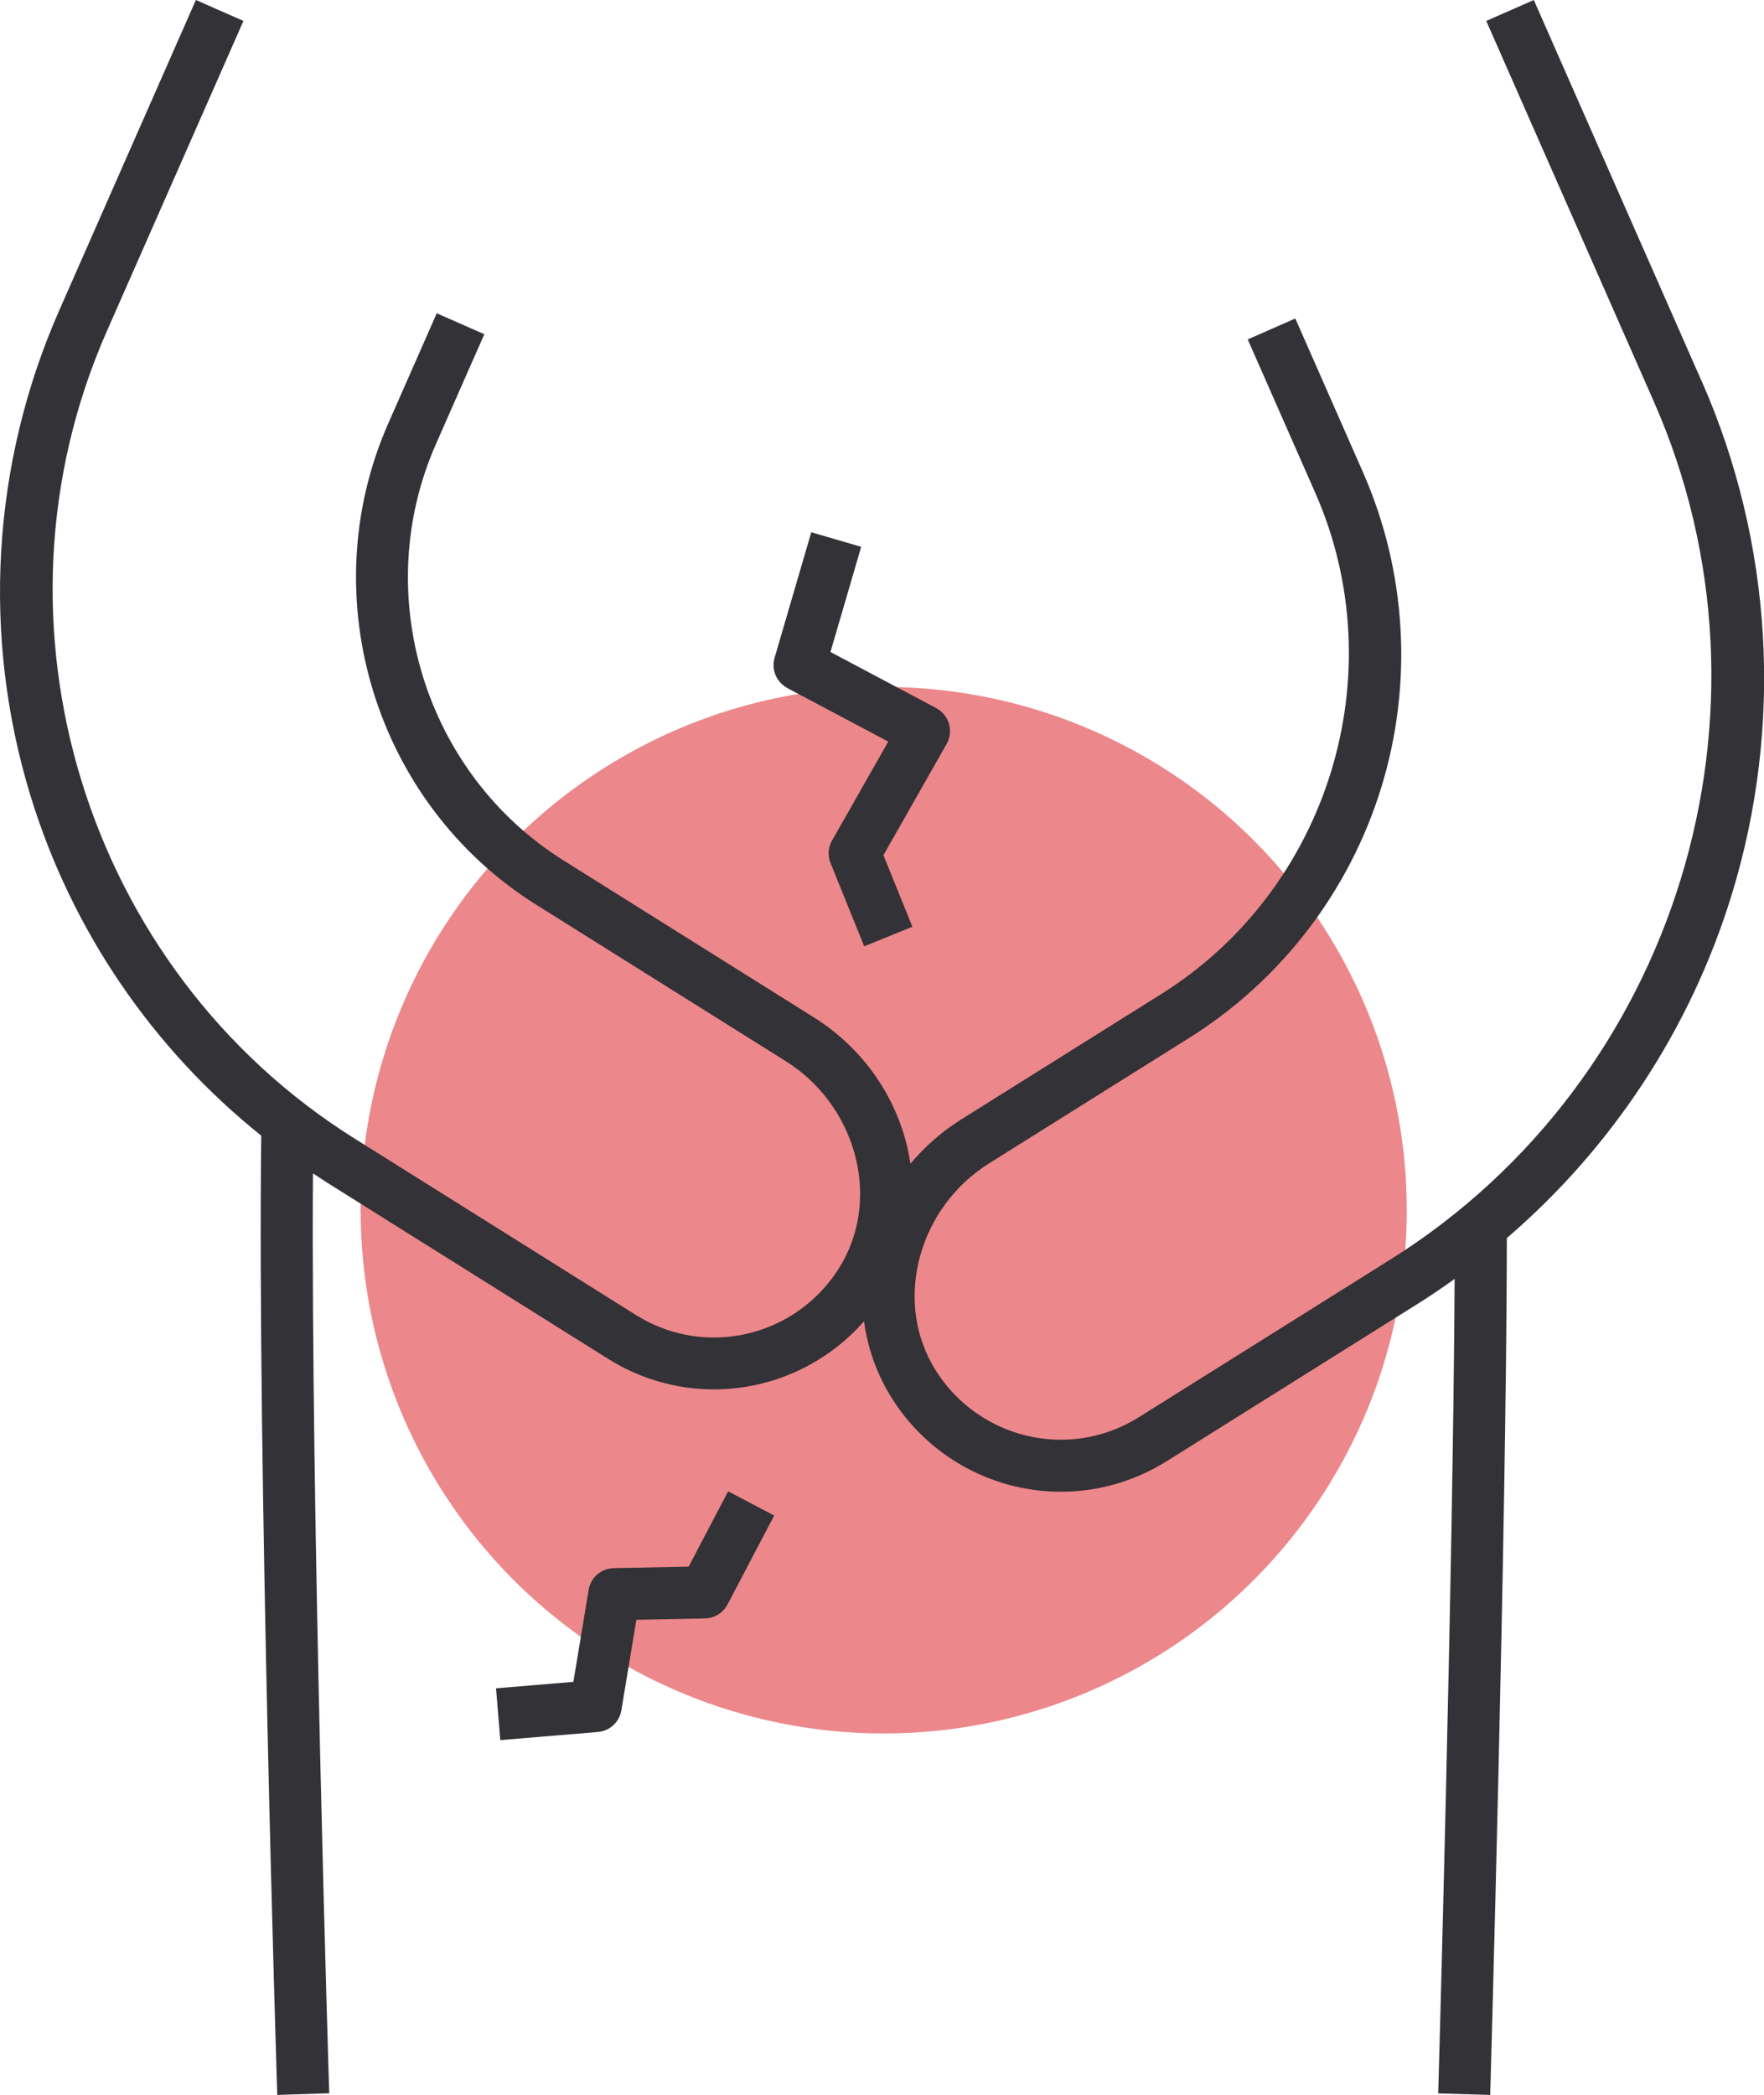
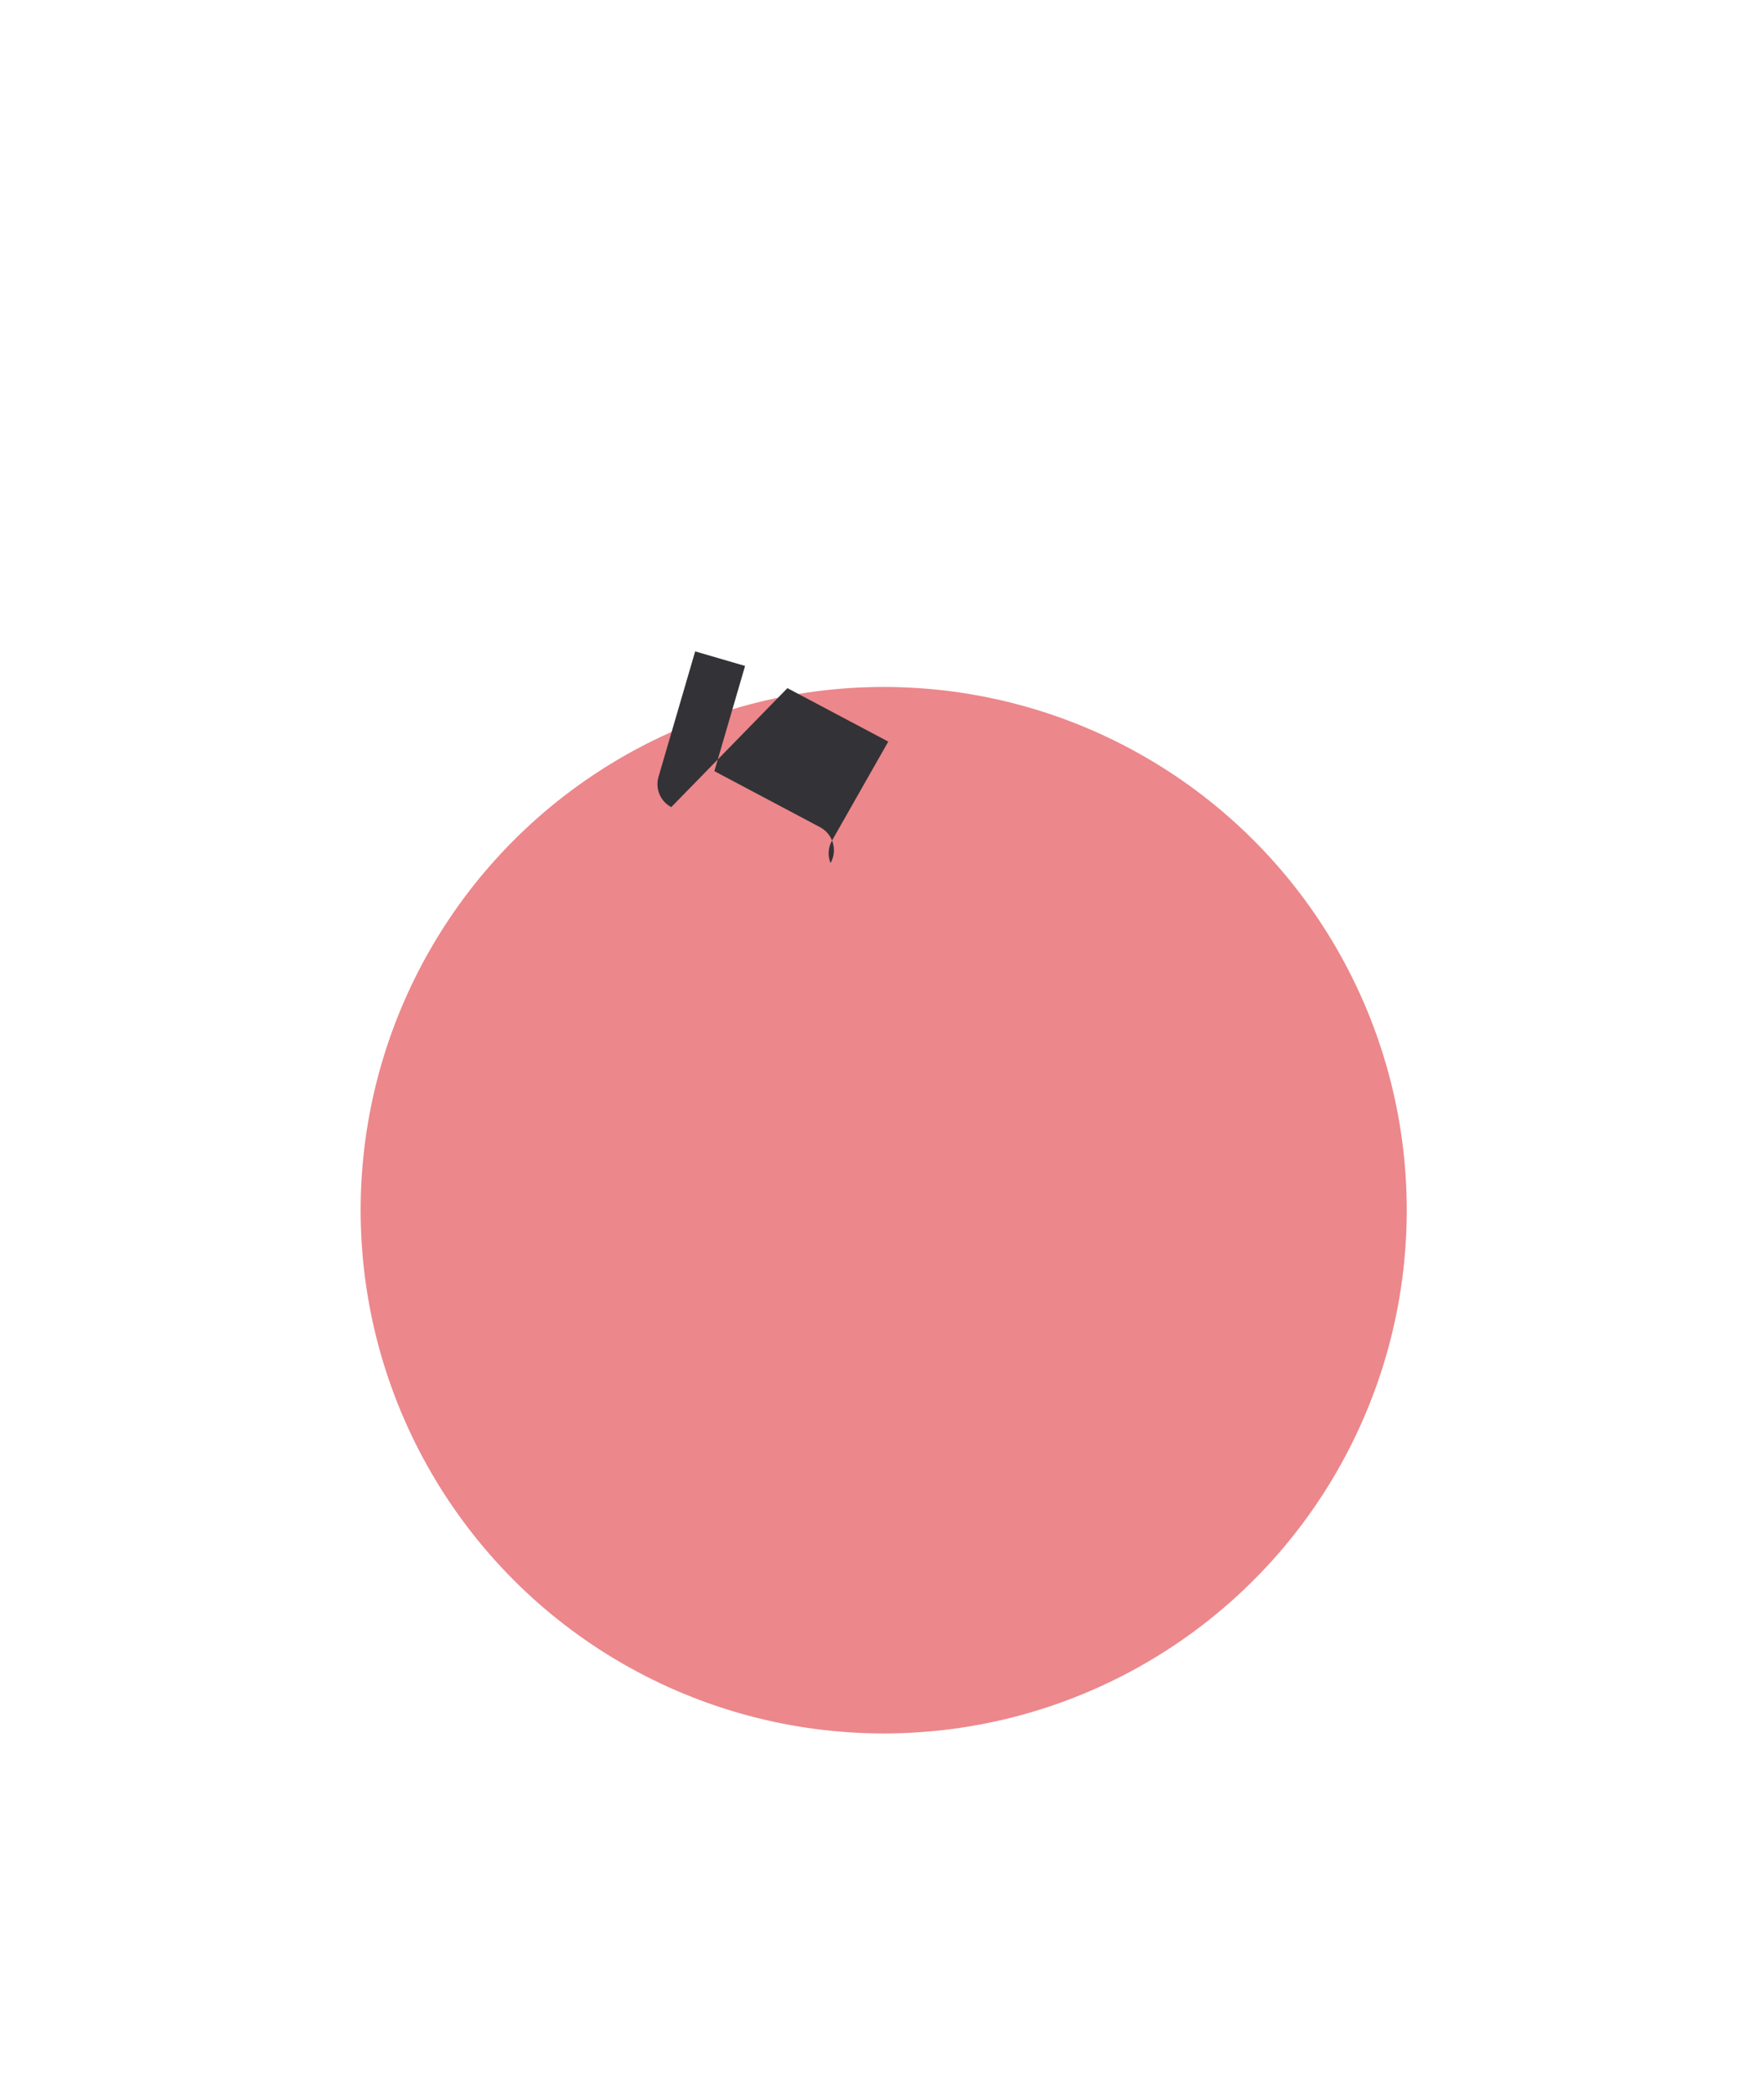
<svg xmlns="http://www.w3.org/2000/svg" id="Calque_1" viewBox="0 0 254.49 302.13">
  <defs>
    <style>.cls-1{fill:#ec878b;}.cls-2{fill:#333236;}</style>
  </defs>
  <circle class="cls-1" cx="127.49" cy="174.53" r="75.46" />
-   <path class="cls-2" d="M245.47,54.92L221.28,0l-6.86,3.02,24.19,54.92c19.65,44.62,3.32,97.79-38,123.69l-36.3,22.75c-3.39,2.12-7.28,3.25-11.25,3.25h-.01c-7.71,0-14.84-4.19-18.6-10.92-5.42-9.71-1.73-22.68,8.22-28.92l28.87-18.09c13.28-8.32,23.13-21.16,27.74-36.15,4.6-14.98,3.66-31.14-2.66-45.48l-9.75-22.14-6.86,3.02,9.75,22.14c11.48,26.07,1.94,57.13-22.2,72.25l-28.87,18.09c-2.85,1.79-5.31,3.96-7.34,6.4-1.24-8.35-6.12-16.22-14-21.15l-36.05-22.59c-20.04-12.56-27.96-38.35-18.43-60l7-15.89-6.86-3.02-7,15.89c-11.02,25.03-1.86,54.85,21.31,69.38l36.05,22.59c9.95,6.24,13.64,19.21,8.22,28.92-3.76,6.74-10.89,10.93-18.6,10.93h0c-3.97,0-7.86-1.12-11.25-3.25l-40.58-25.44C12.27,139.83-3.1,89.8,15.39,47.82L35.12,3.02l-6.86-3.02L8.53,44.8C-1.2,66.9-2.66,91.78,4.43,114.86c5.95,19.36,17.59,36.37,33.26,48.92-.58,46.86,2.28,137.41,2.31,138.34l7.5-.24c-.03-.89-2.68-84.78-2.35-132.67.67.44,1.34.9,2.02,1.33l40.59,25.44c4.58,2.87,9.85,4.39,15.23,4.39h.01c8.38,0,16.24-3.66,21.65-9.82.46,3.37,1.52,6.69,3.26,9.81,5.08,9.11,14.72,14.77,25.14,14.77h.02c5.38,0,10.64-1.52,15.23-4.39l36.3-22.75c1.8-1.13,3.54-2.32,5.26-3.55-.23,42.72-2.35,116.68-2.37,117.46l7.5.22c.02-.82,2.36-82.07,2.4-123.57,15.18-13.03,26.49-30.15,32.43-49.48,7.5-24.43,5.96-50.76-4.33-74.14Z" />
-   <path class="cls-2" d="M113.6,99.24l14.55,7.71-8.11,14.26c-.57,1-.65,2.2-.22,3.26l4.86,12,6.95-2.82-4.18-10.32,9.12-16.04c.5-.88.62-1.93.34-2.9s-.95-1.79-1.84-2.27l-15.26-8.09,4.43-15.17-7.2-2.1-5.29,18.1c-.5,1.71.27,3.53,1.84,4.36Z" />
-   <path class="cls-2" d="M99.34,225.94l-10.8.21c-1.81.04-3.33,1.35-3.62,3.14l-2.2,13.26-11.16.93.62,7.47,14.07-1.17c1.71-.14,3.11-1.43,3.39-3.12l2.17-13.06,9.9-.2c1.37-.03,2.61-.8,3.25-2.01l6.73-12.83-6.64-3.49-5.7,10.87Z" />
+   <path class="cls-2" d="M113.6,99.24l14.55,7.71-8.11,14.26c-.57,1-.65,2.2-.22,3.26c.5-.88.62-1.93.34-2.9s-.95-1.79-1.84-2.27l-15.26-8.09,4.43-15.17-7.2-2.1-5.29,18.1c-.5,1.71.27,3.53,1.84,4.36Z" />
</svg>